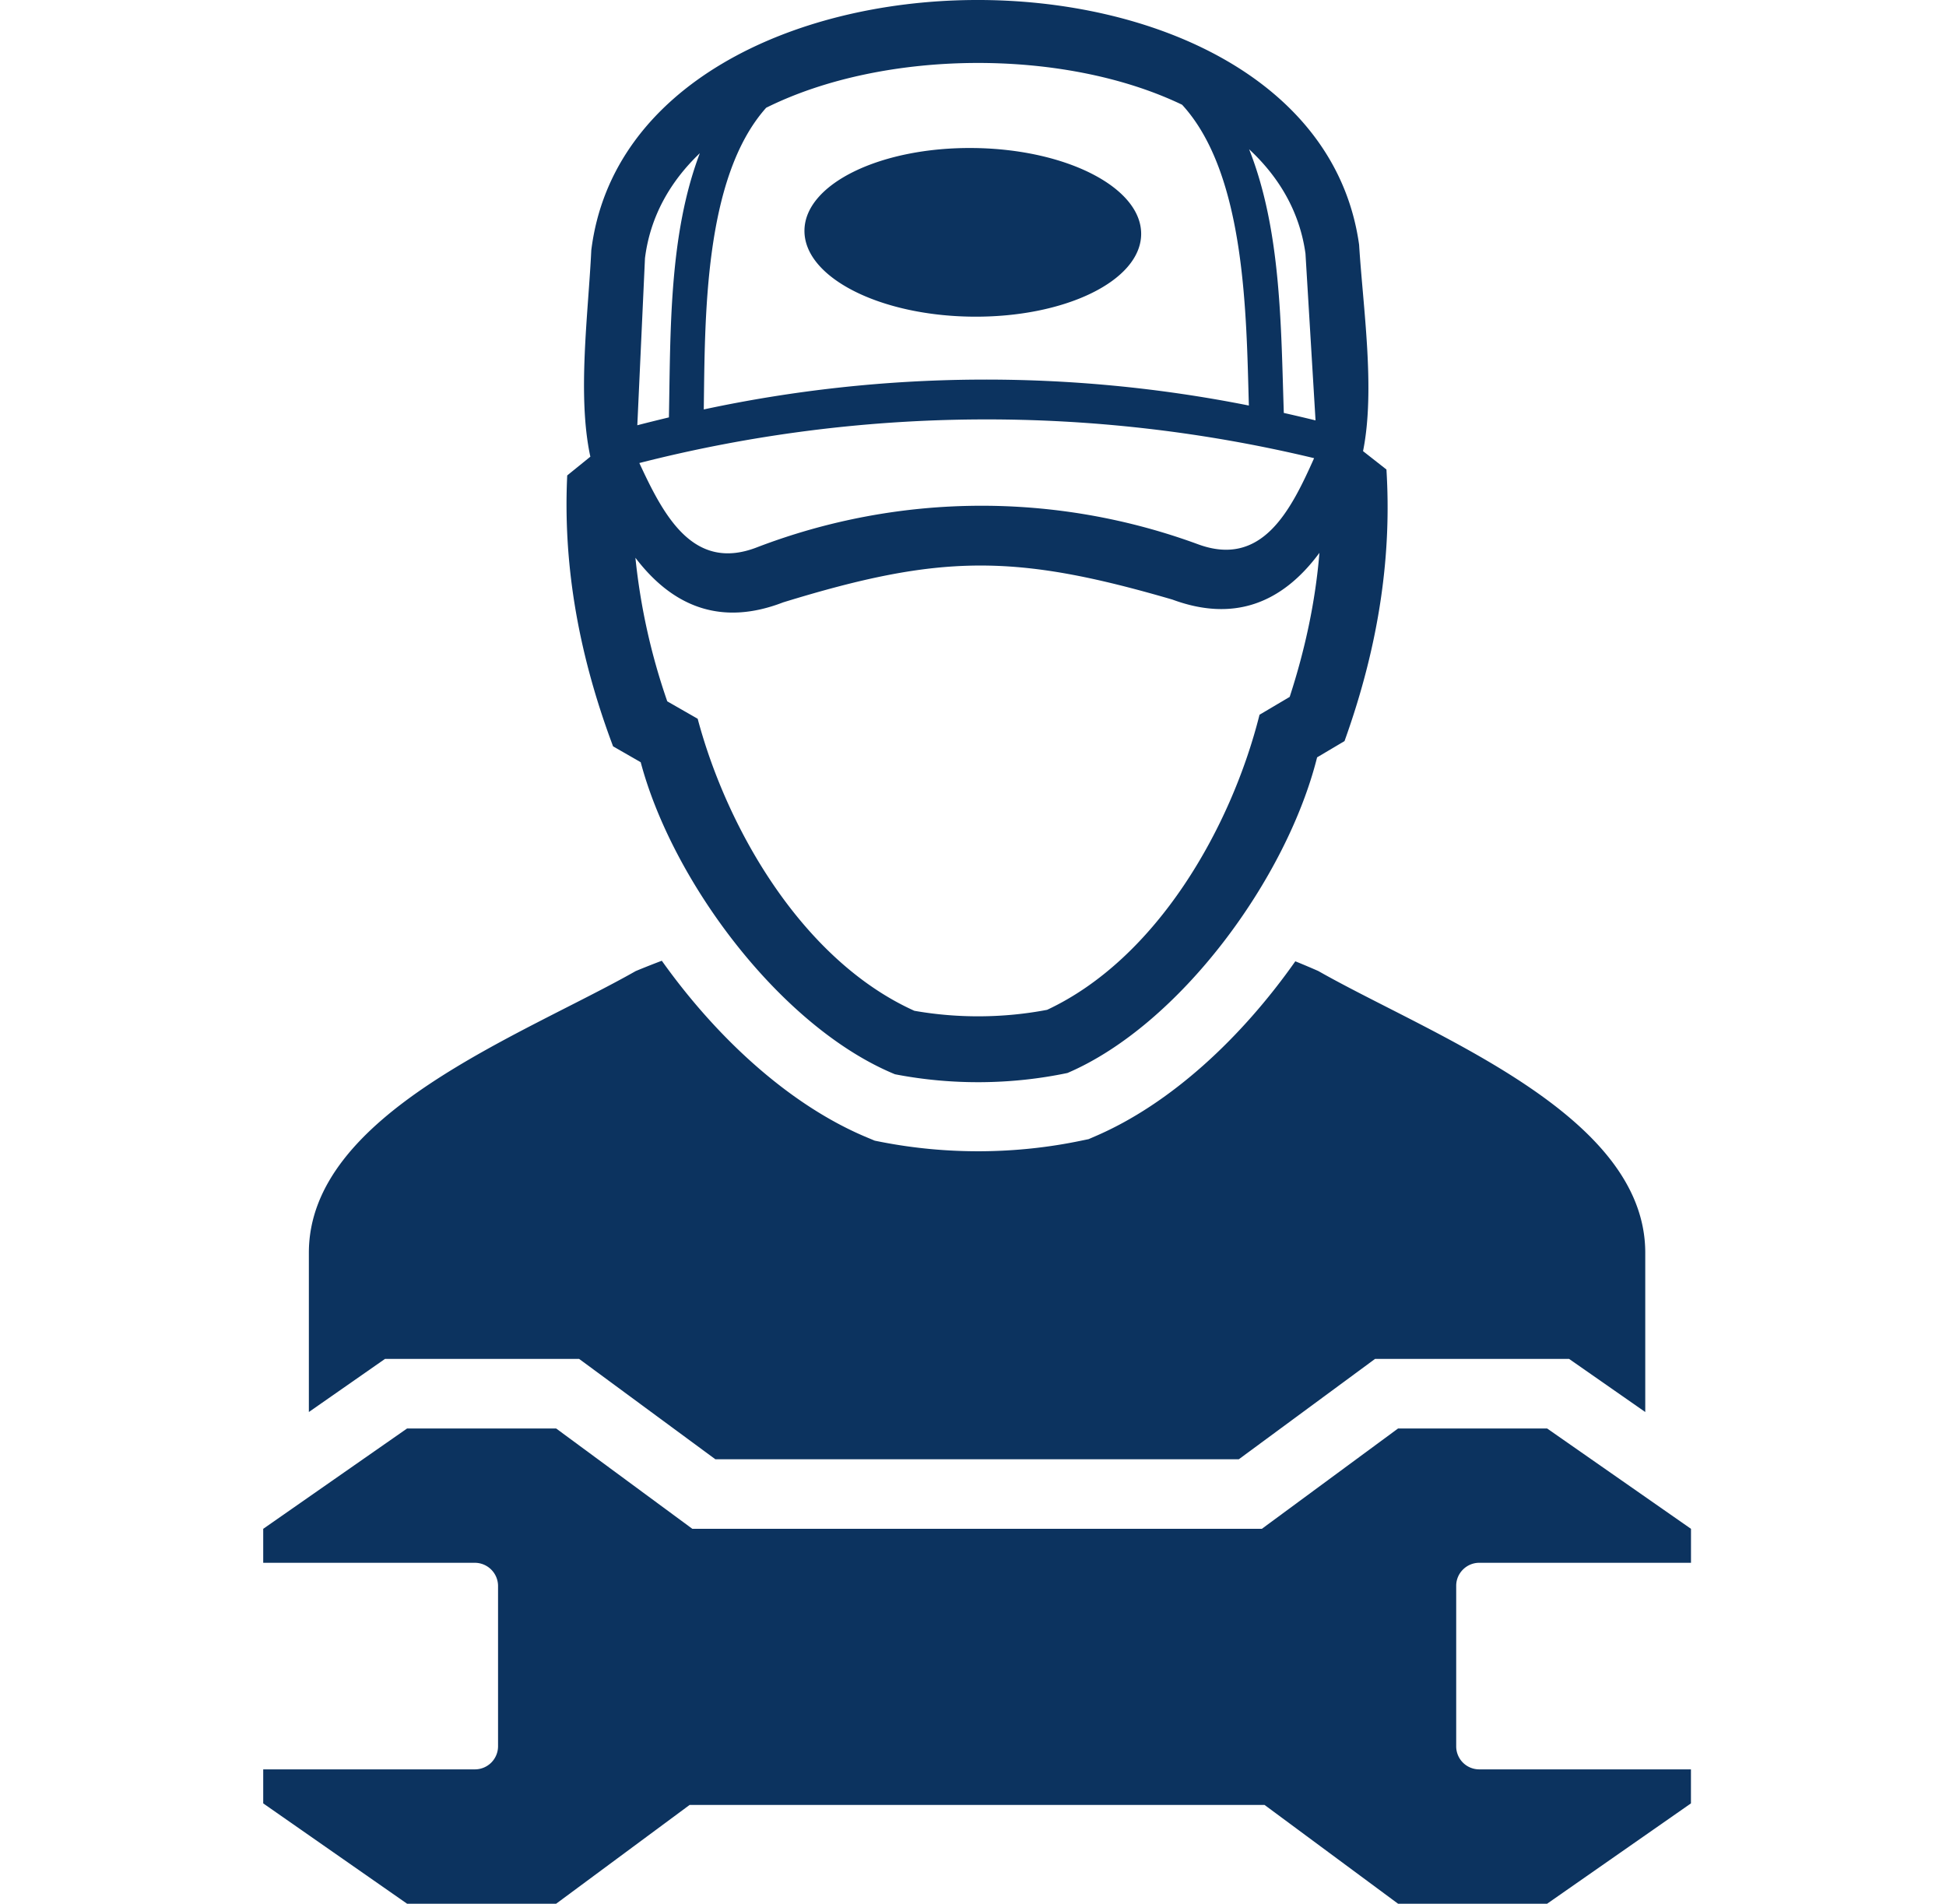
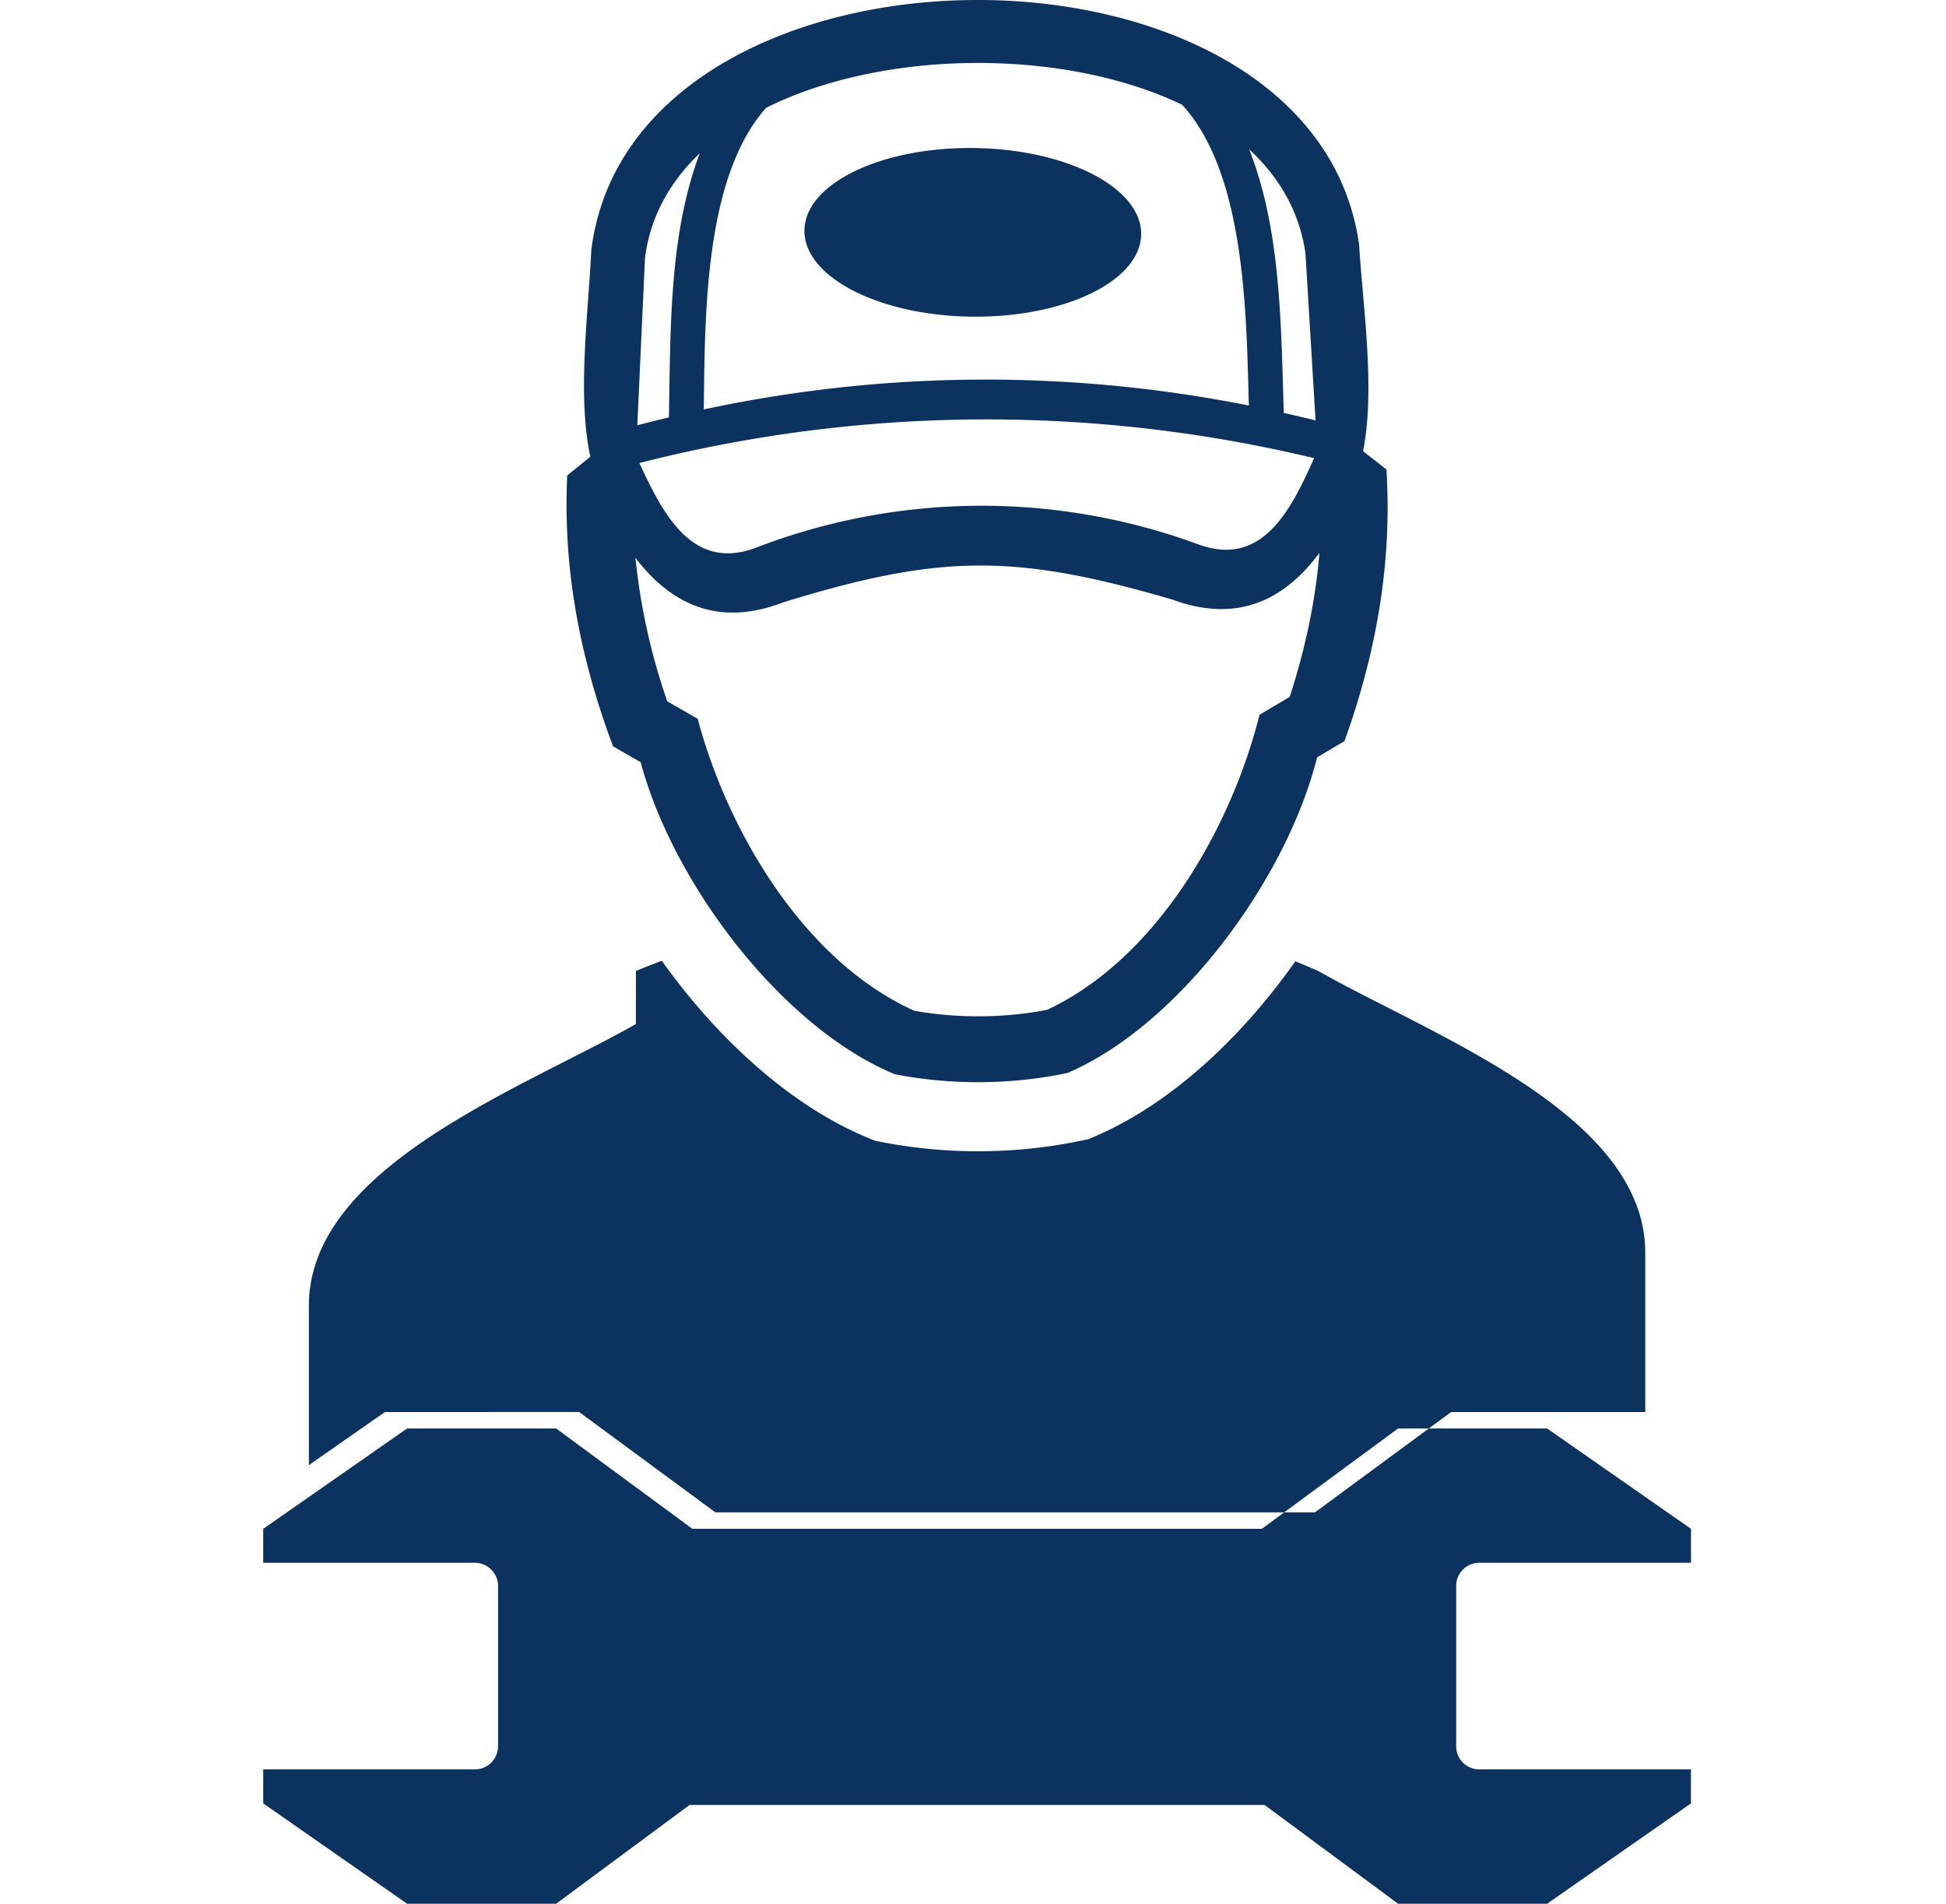
<svg xmlns="http://www.w3.org/2000/svg" width="46" height="45" fill="none">
-   <path fill-rule="evenodd" clip-rule="evenodd" d="M29.892 42.665L33.048 45h3.523l3.4-2.372v-.804h-5.005a.544.544 0 0 1-.544-.541v-3.8c0-.298.247-.542.544-.542h5.006v-.803l-3.401-2.372h-3.523l-3.22 2.372H16.366l-3.22-2.372H9.623l-3.401 2.372v.803h5.006a.55.55 0 0 1 .545.542v3.8a.547.547 0 0 1-.545.541H6.222v.804L9.623 45h3.523l3.155-2.335h13.591zm-14.86-19.713c.203-.084.408-.165.612-.242 1.31 1.84 3.044 3.433 4.883 4.19l.151.063.161.032c1.556.302 3.182.291 4.733-.035l.16-.033.15-.065c1.788-.766 3.464-2.33 4.737-4.139.181.073.362.15.542.229 2.69 1.527 7.73 3.376 7.73 6.66v3.765l-1.8-1.255h-4.588l-3.22 2.372H16.91l-3.22-2.372H9.1l-1.799 1.255v-3.765c0-3.29 5.036-5.13 7.73-6.66zm7.987-19.453c2.198.026 3.969.94 3.956 2.04-.013 1.1-1.806 1.972-4.003 1.946-2.198-.026-3.97-.939-3.956-2.04.012-1.1 1.805-1.972 4.003-1.946zm-9.064 7.296l-.547.443c-.092 1.939.197 4.043 1.084 6.404l.653.375c.764 2.866 3.345 6.279 6.01 7.376 1.338.26 2.743.25 4.078-.03 2.648-1.135 5.18-4.584 5.901-7.461l.648-.384c.853-2.374 1.111-4.482.991-6.42l-.553-.434c.293-1.454-.001-3.392-.093-4.878-1.084-7.794-17.18-7.678-18.15.13-.07 1.487-.336 3.43-.022 4.879zm7.66 13.098c1.03.181 2.11.174 3.137-.023 2.595-1.215 4.35-4.303 5.021-6.975l.713-.422c.363-1.116.608-2.25.703-3.405-.896 1.213-2.045 1.633-3.474 1.105-3.735-1.09-5.486-1.078-9.204.066-1.422.549-2.578.145-3.491-1.055a14.98 14.98 0 0 0 .753 3.394l.719.412c.71 2.662 2.51 5.725 5.122 6.903zM17.887 12.94c-1.505.58-2.202-.76-2.774-1.995a33.18 33.18 0 0 1 15.95-.115c-.555 1.244-1.232 2.593-2.745 2.035a14.832 14.832 0 0 0-10.431.075zm-1.25-3.262a31.84 31.84 0 0 1 12.884-.092c-.061-2.13-.072-5.47-1.578-7.11-2.8-1.344-7.051-1.313-9.832.071-1.482 1.66-1.445 5-1.475 7.131zm12.89-6.15c.713.662 1.196 1.484 1.332 2.465l.238 3.944c-.25-.061-.5-.12-.75-.176-.068-2.042-.06-4.315-.82-6.233zm-12.984.093c-.733 1.929-.692 4.201-.731 6.245-.248.06-.497.121-.747.186l.181-3.947c.122-.983.593-1.812 1.297-2.484z" fill="#0C335F" />
+   <path fill-rule="evenodd" clip-rule="evenodd" d="M29.892 42.665L33.048 45h3.523l3.4-2.372v-.804h-5.005a.544.544 0 0 1-.544-.541v-3.8c0-.298.247-.542.544-.542h5.006v-.803l-3.401-2.372h-3.523l-3.22 2.372H16.366l-3.22-2.372H9.623l-3.401 2.372v.803h5.006a.55.55 0 0 1 .545.542v3.8a.547.547 0 0 1-.545.541H6.222v.804L9.623 45h3.523l3.155-2.335h13.591zm-14.86-19.713c.203-.084.408-.165.612-.242 1.31 1.84 3.044 3.433 4.883 4.19l.151.063.161.032c1.556.302 3.182.291 4.733-.035l.16-.033.15-.065c1.788-.766 3.464-2.33 4.737-4.139.181.073.362.15.542.229 2.69 1.527 7.73 3.376 7.73 6.66v3.765h-4.588l-3.22 2.372H16.91l-3.22-2.372H9.1l-1.799 1.255v-3.765c0-3.29 5.036-5.13 7.73-6.66zm7.987-19.453c2.198.026 3.969.94 3.956 2.04-.013 1.1-1.806 1.972-4.003 1.946-2.198-.026-3.97-.939-3.956-2.04.012-1.1 1.805-1.972 4.003-1.946zm-9.064 7.296l-.547.443c-.092 1.939.197 4.043 1.084 6.404l.653.375c.764 2.866 3.345 6.279 6.01 7.376 1.338.26 2.743.25 4.078-.03 2.648-1.135 5.18-4.584 5.901-7.461l.648-.384c.853-2.374 1.111-4.482.991-6.42l-.553-.434c.293-1.454-.001-3.392-.093-4.878-1.084-7.794-17.18-7.678-18.15.13-.07 1.487-.336 3.43-.022 4.879zm7.66 13.098c1.03.181 2.11.174 3.137-.023 2.595-1.215 4.35-4.303 5.021-6.975l.713-.422c.363-1.116.608-2.25.703-3.405-.896 1.213-2.045 1.633-3.474 1.105-3.735-1.09-5.486-1.078-9.204.066-1.422.549-2.578.145-3.491-1.055a14.98 14.98 0 0 0 .753 3.394l.719.412c.71 2.662 2.51 5.725 5.122 6.903zM17.887 12.94c-1.505.58-2.202-.76-2.774-1.995a33.18 33.18 0 0 1 15.95-.115c-.555 1.244-1.232 2.593-2.745 2.035a14.832 14.832 0 0 0-10.431.075zm-1.25-3.262a31.84 31.84 0 0 1 12.884-.092c-.061-2.13-.072-5.47-1.578-7.11-2.8-1.344-7.051-1.313-9.832.071-1.482 1.66-1.445 5-1.475 7.131zm12.89-6.15c.713.662 1.196 1.484 1.332 2.465l.238 3.944c-.25-.061-.5-.12-.75-.176-.068-2.042-.06-4.315-.82-6.233zm-12.984.093c-.733 1.929-.692 4.201-.731 6.245-.248.06-.497.121-.747.186l.181-3.947c.122-.983.593-1.812 1.297-2.484z" fill="#0C335F" />
</svg>